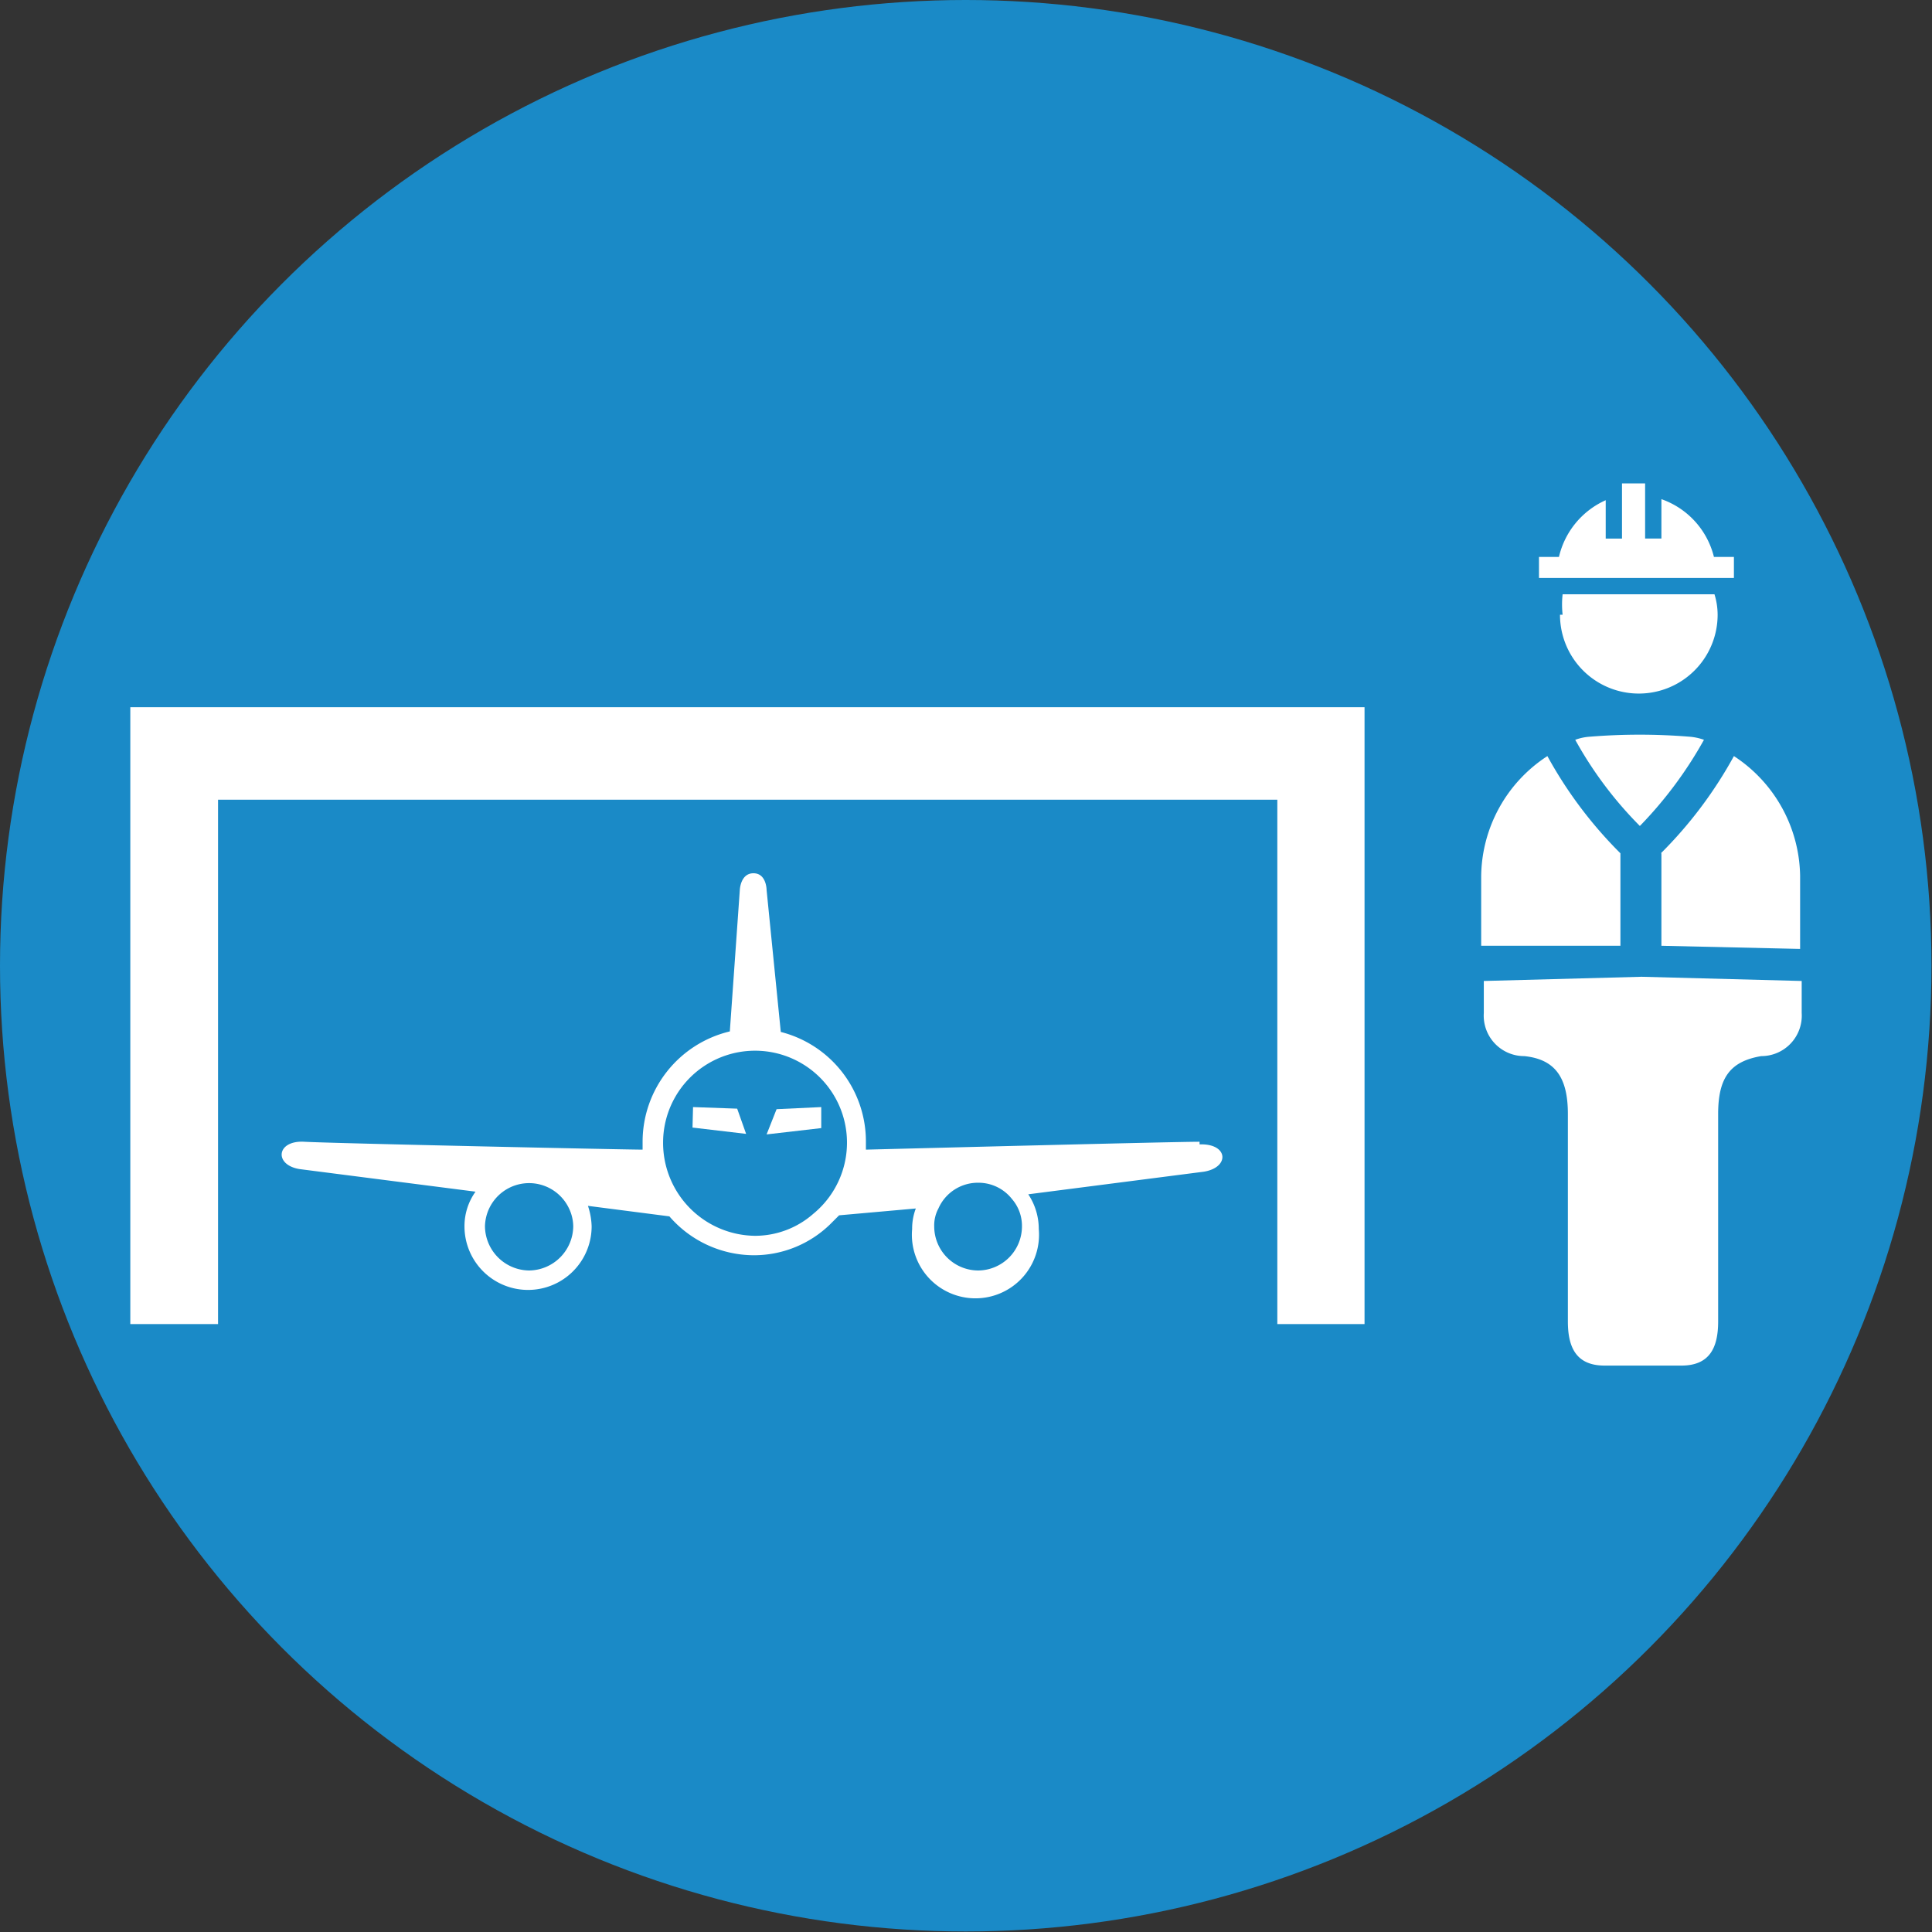
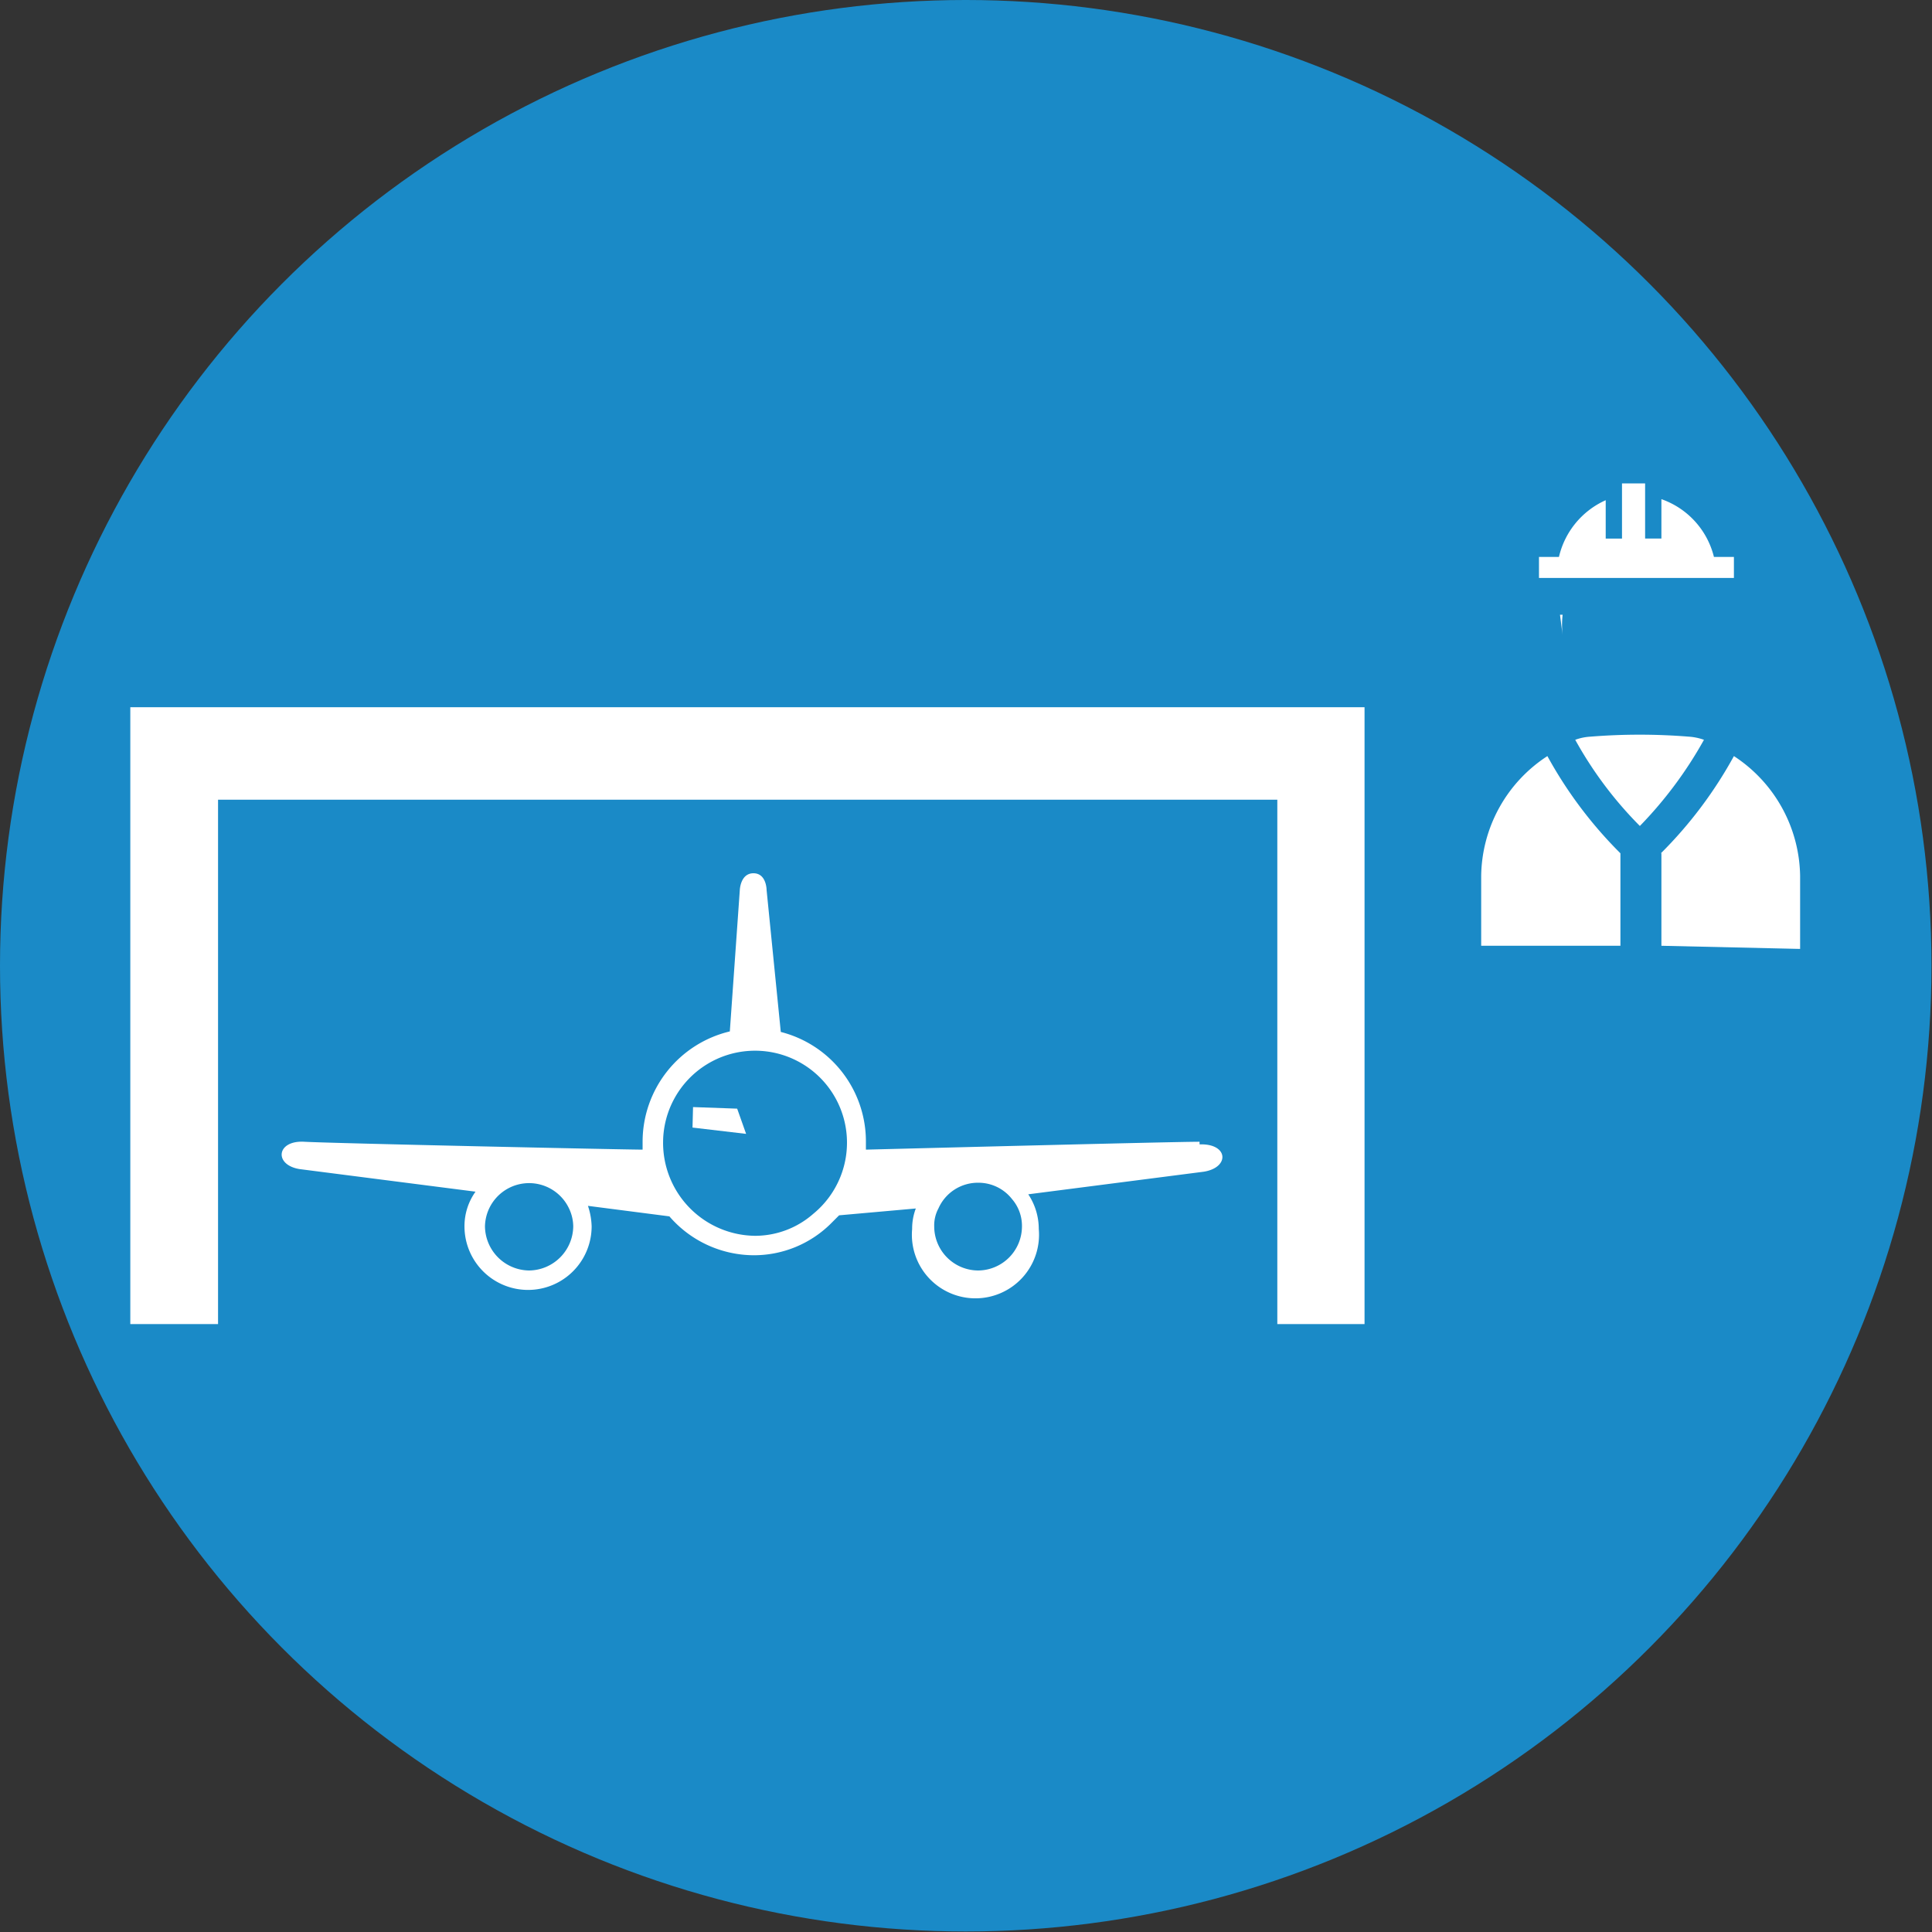
<svg xmlns="http://www.w3.org/2000/svg" id="レイヤー_1" data-name="レイヤー 1" viewBox="0 0 36.77 36.77">
  <rect x="0" y="0" width="36.77" height="36.77" fill="#333333" stroke="none" />
  <defs>
    <style>.cls-1{fill:#1a8ac7;}.cls-2{fill:#fff;}</style>
  </defs>
  <circle class="cls-1" cx="18.38" cy="18.38" r="18.38" />
-   <polygon class="cls-2" points="15.63 21.07 14.78 21.11 14.59 21.59 15.63 21.47 15.63 21.07" />
  <polygon class="cls-2" points="14.2 21.58 14.03 21.1 13.19 21.07 13.18 21.46 14.2 21.58" />
  <path class="cls-2" d="M22.83,21.73c-.51,0-5.54.13-6.35.15,0-.05,0-.1,0-.15a2.15,2.15,0,0,0-1.62-2.09l-.27-2.7s0-.32-.25-.32-.26.32-.26.32l-.19,2.69a2.16,2.16,0,0,0-1.66,2.1c0,.05,0,.1,0,.15-.33,0-5.91-.12-6.44-.15s-.58.44-.09.52l3.35.43a1.13,1.13,0,0,0-.21.66,1.21,1.21,0,0,0,2.42,0,1.34,1.34,0,0,0-.07-.39l1.55.2a2.13,2.13,0,0,0,1.61.74,2.08,2.08,0,0,0,1.45-.59l.17-.17L17.43,23a1.07,1.07,0,0,0-.07.39,1.21,1.21,0,1,0,2.41,0,1.19,1.19,0,0,0-.2-.66l3.34-.43c.5-.08.47-.54-.08-.52M10.07,24.18a.85.85,0,0,1-.84-.84.84.84,0,0,1,1.6-.34.81.81,0,0,1,.08.34.85.85,0,0,1-.84.84m2.55-2.45a1.75,1.75,0,1,1,2.86,1.37,1.68,1.68,0,0,1-1.11.42,1.77,1.77,0,0,1-1.75-1.79m6,2.45a.84.84,0,0,1-.84-.84.68.68,0,0,1,.08-.34.82.82,0,0,1,.76-.49.81.81,0,0,1,.64.31.78.78,0,0,1,.19.52.84.84,0,0,1-.83.84" />
-   <path class="cls-2" d="M29.69,11.7a1.49,1.49,0,1,0,3,0,1.32,1.32,0,0,0-.06-.39H29.74a1.74,1.74,0,0,0,0,.39" />
+   <path class="cls-2" d="M29.69,11.7H29.74a1.74,1.74,0,0,0,0,.39" />
  <path class="cls-2" d="M33,10.6h-.38a1.56,1.56,0,0,0-1-1.1v.75h-.31V9.2h-.44v1.05h-.31V9.52a1.57,1.57,0,0,0-.89,1.08h-.38V11H33Z" />
  <polygon class="cls-2" points="25.97 25.2 24.31 25.2 24.31 15.22 4.15 15.22 4.15 25.2 2.48 25.2 2.48 13.46 25.97 13.46 25.97 25.2" />
  <path class="cls-2" d="M31.21,15.72a7.75,7.75,0,0,0,1.22-1.64,1.07,1.07,0,0,0-.29-.06,11.68,11.68,0,0,0-1.87,0,1,1,0,0,0-.29.06,7.38,7.38,0,0,0,1.23,1.64" />
  <path class="cls-2" d="M31.62,16.24V18l2.64.06V16.67A2.77,2.77,0,0,0,33,14.39a8.1,8.1,0,0,1-1.39,1.85" />
  <path class="cls-2" d="M30.84,18V16.24a8.1,8.1,0,0,1-1.39-1.85,2.76,2.76,0,0,0-1.26,2.28V18Z" />
-   <path class="cls-2" d="M31.24,18.59l-3,.08v.61a.77.77,0,0,0,.77.82c.59.06.83.41.83,1.1v3.95c0,.51.17.84.7.84H32c.53,0,.7-.33.7-.84V21.2c0-.69.23-1,.82-1.1a.77.77,0,0,0,.77-.82v-.61Z" />
</svg>